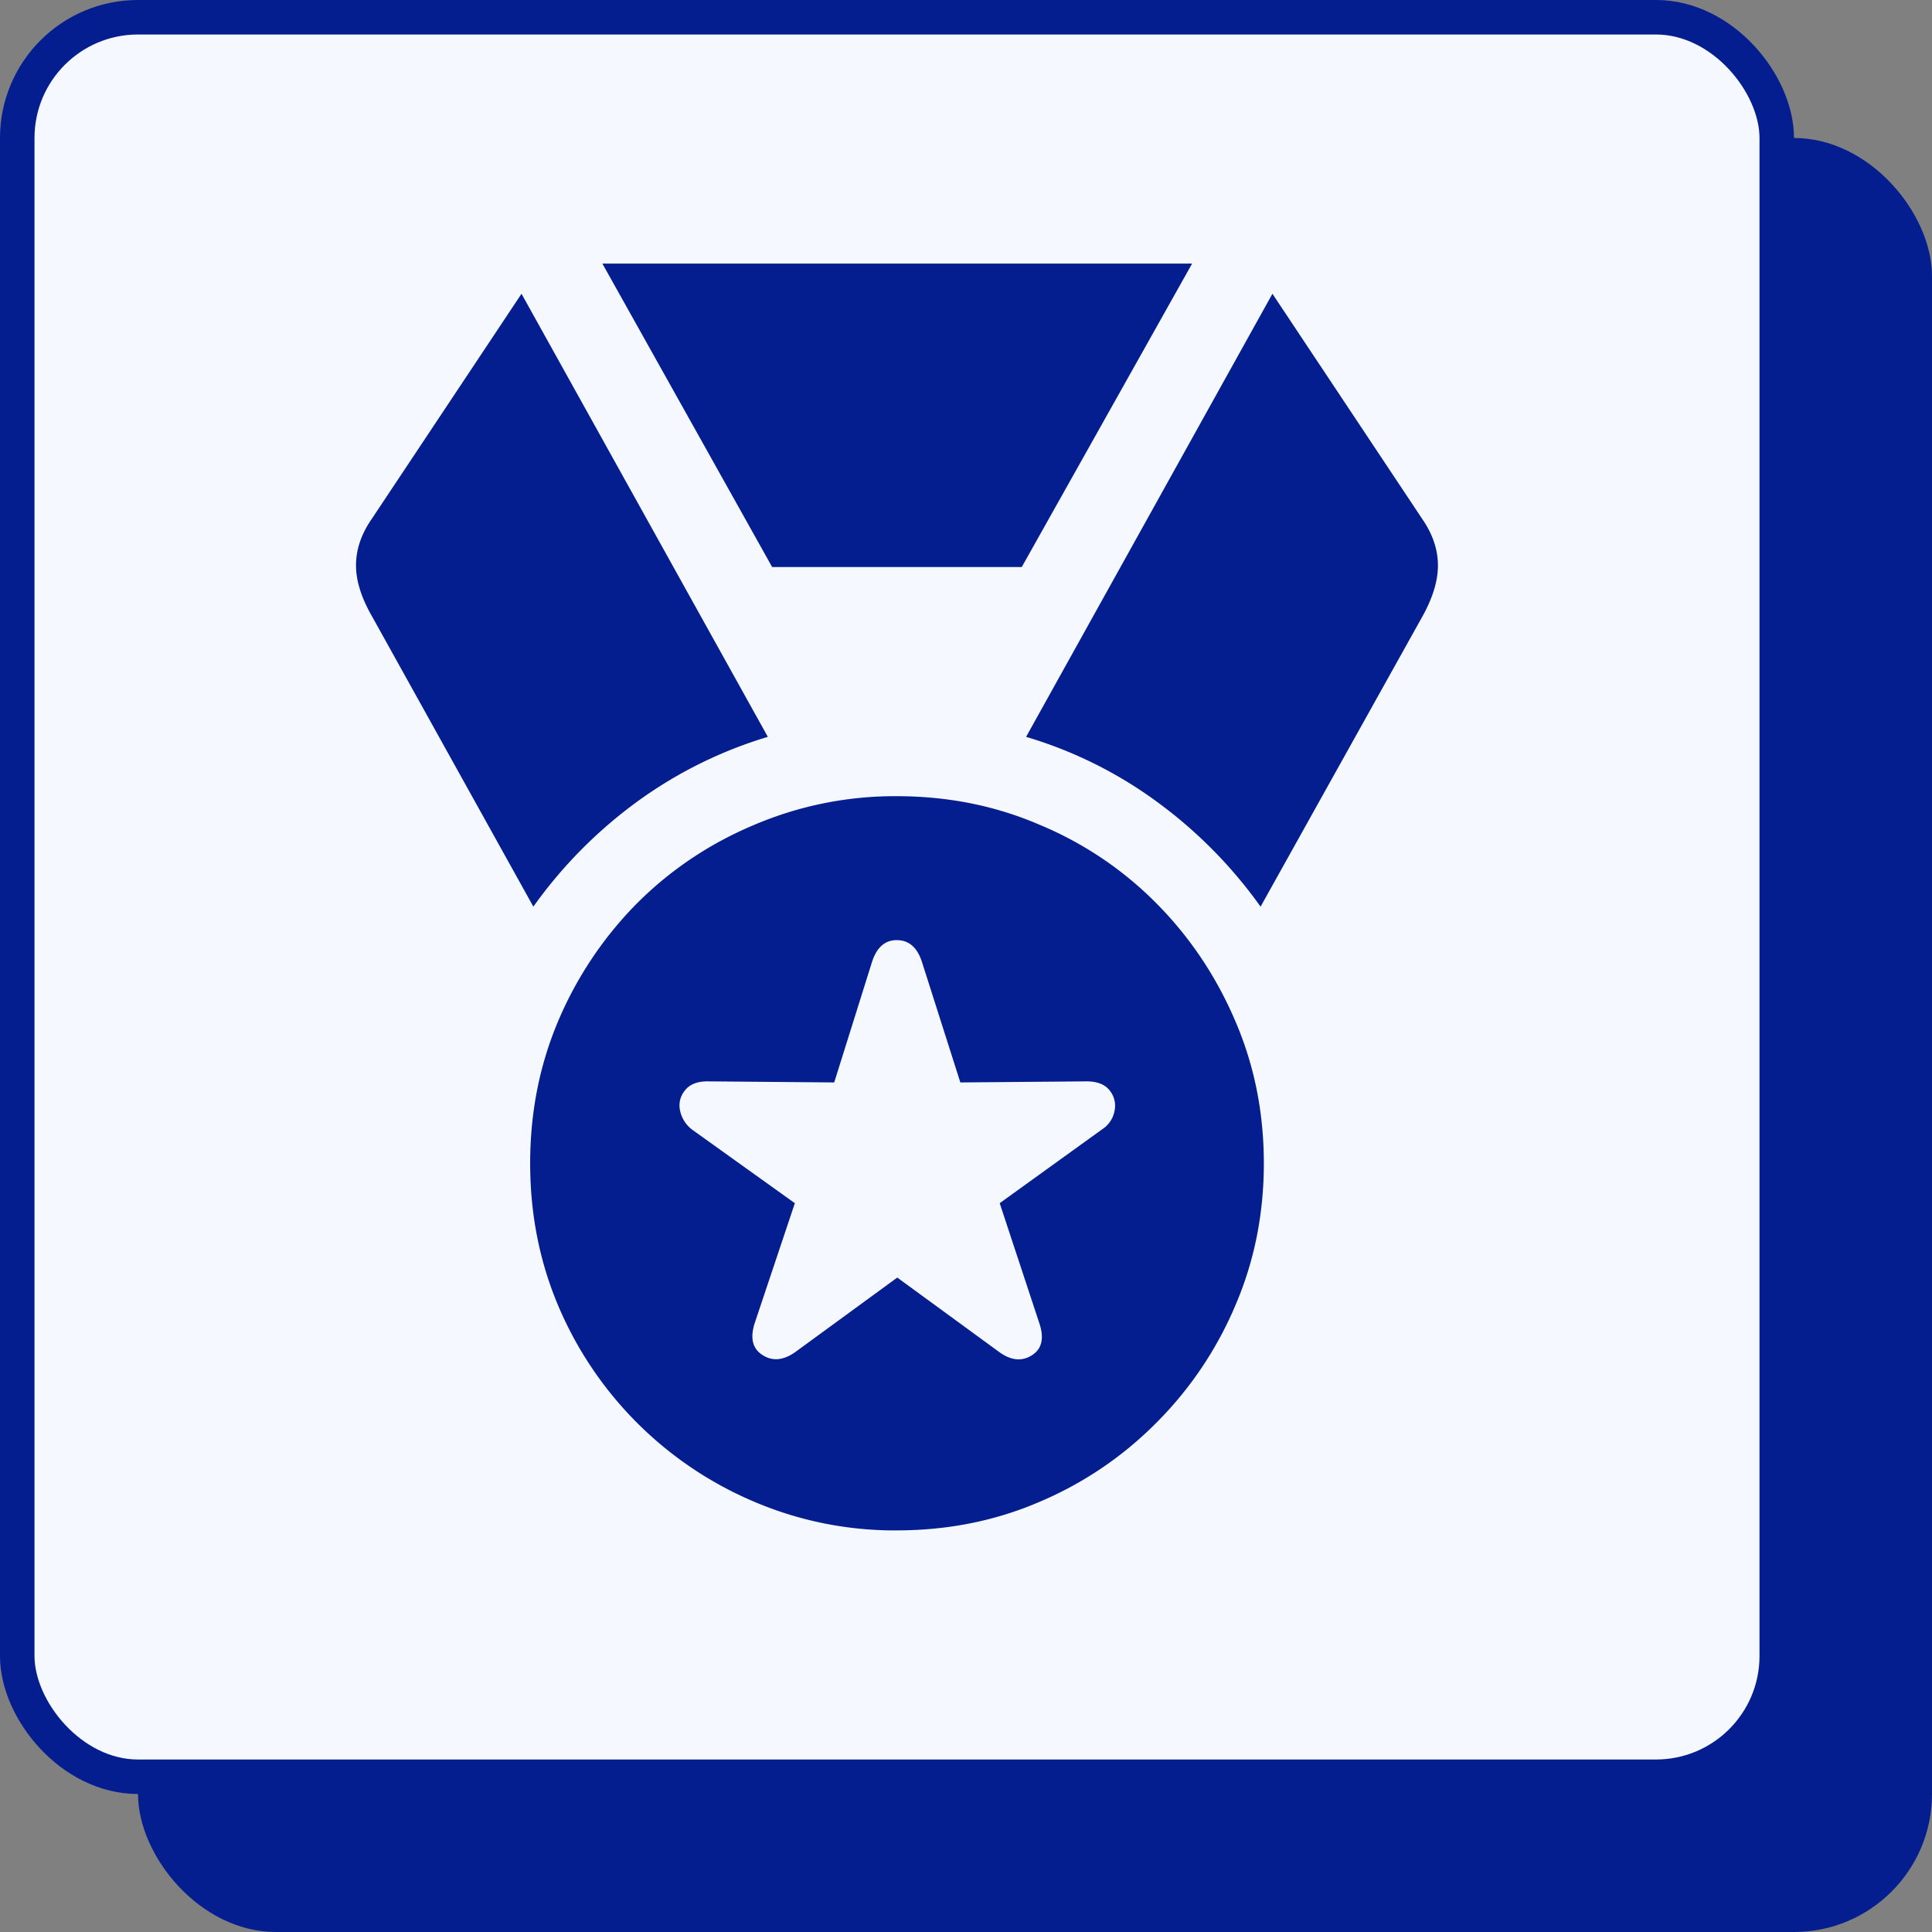
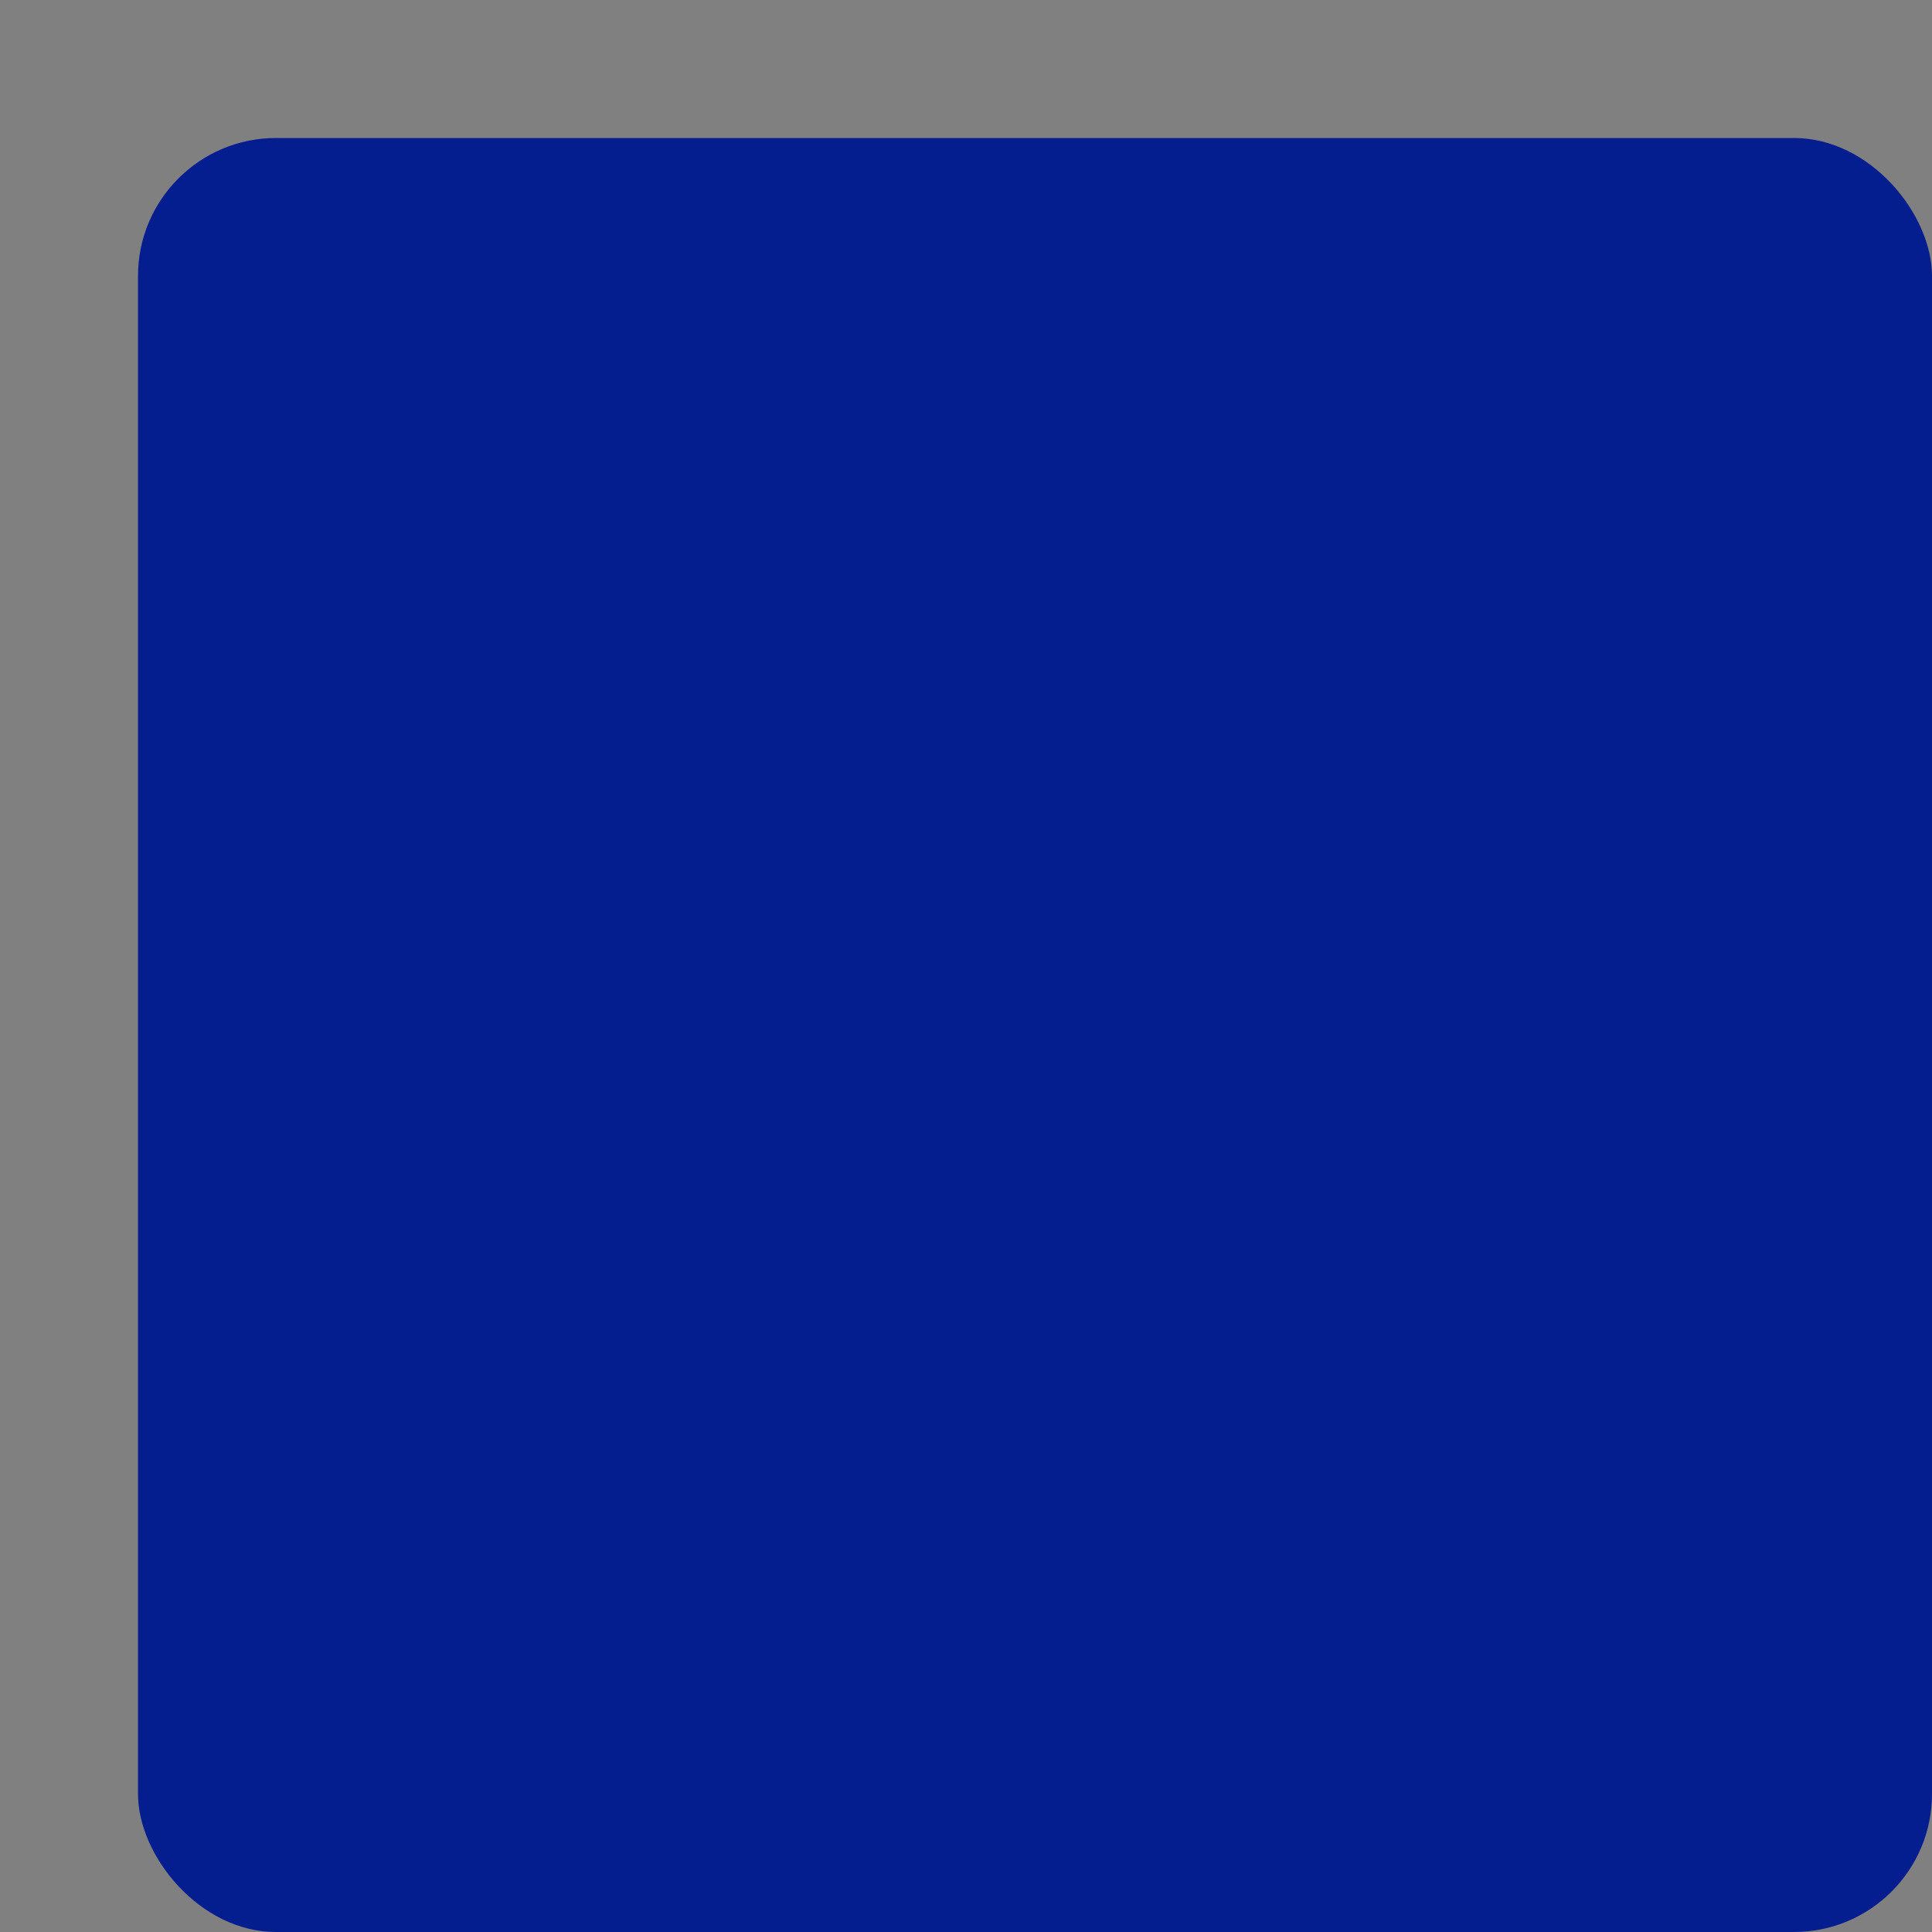
<svg xmlns="http://www.w3.org/2000/svg" width="56" height="56" fill="none">
  <rect width="100%" height="100%" fill="#808080" stroke="none" />
  <rect width="52" height="52" x="4" y="4" fill="#041D8F" rx="4" />
-   <rect width="51" height="51" x=".5" y=".5" fill="#F5F8FF" rx="3.5" />
-   <rect width="51" height="51" x=".5" y=".5" stroke="#041D8F" rx="3.5" />
  <path fill="#041D8F" d="M25.992 44.36a10.39 10.39 0 0 1-4.125-.829 10.684 10.684 0 0 1-5.688-5.687c-.541-1.282-.812-2.657-.812-4.125 0-1.469.271-2.844.813-4.125a10.87 10.87 0 0 1 2.28-3.407c.98-.979 2.116-1.74 3.407-2.28a10.386 10.386 0 0 1 4.125-.829c1.48 0 2.86.276 4.14.828a10.348 10.348 0 0 1 3.391 2.282c.97.979 1.73 2.114 2.282 3.406.552 1.281.828 2.656.828 4.125 0 1.468-.276 2.843-.828 4.125a10.683 10.683 0 0 1-2.282 3.39 10.554 10.554 0 0 1-3.39 2.297c-1.281.552-2.662.828-4.14.828Zm-2.937-5.172 2.953-2.157 2.953 2.157c.344.25.661.28.953.093.292-.187.36-.505.203-.953l-1.14-3.453 2.968-2.14a.811.811 0 0 0 .36-.532.7.7 0 0 0-.14-.594c-.136-.177-.36-.265-.673-.265l-3.656.031-1.11-3.484c-.135-.427-.38-.641-.734-.641-.344 0-.583.213-.719.64l-1.093 3.485-3.672-.031c-.302 0-.521.088-.656.265a.674.674 0 0 0-.141.578.929.929 0 0 0 .36.563l2.968 2.125-1.156 3.453c-.146.438-.078.75.203.938.292.198.615.172.969-.078ZM15.46 26.28l-4.672-8.406c-.312-.542-.469-1.037-.469-1.484 0-.459.151-.907.453-1.344l4.344-6.531 7.14 12.843a12.555 12.555 0 0 0-3.827 1.907 13.367 13.367 0 0 0-2.97 3.015Zm6.922-9.843L17.46 7.64h17.094l-4.938 8.796h-7.234Zm7.36 4.921 7.14-12.843 4.344 6.53c.302.438.453.886.453 1.345 0 .448-.151.942-.453 1.484l-4.688 8.406a13.367 13.367 0 0 0-2.969-3.015 12.324 12.324 0 0 0-3.828-1.907Z" />
</svg>